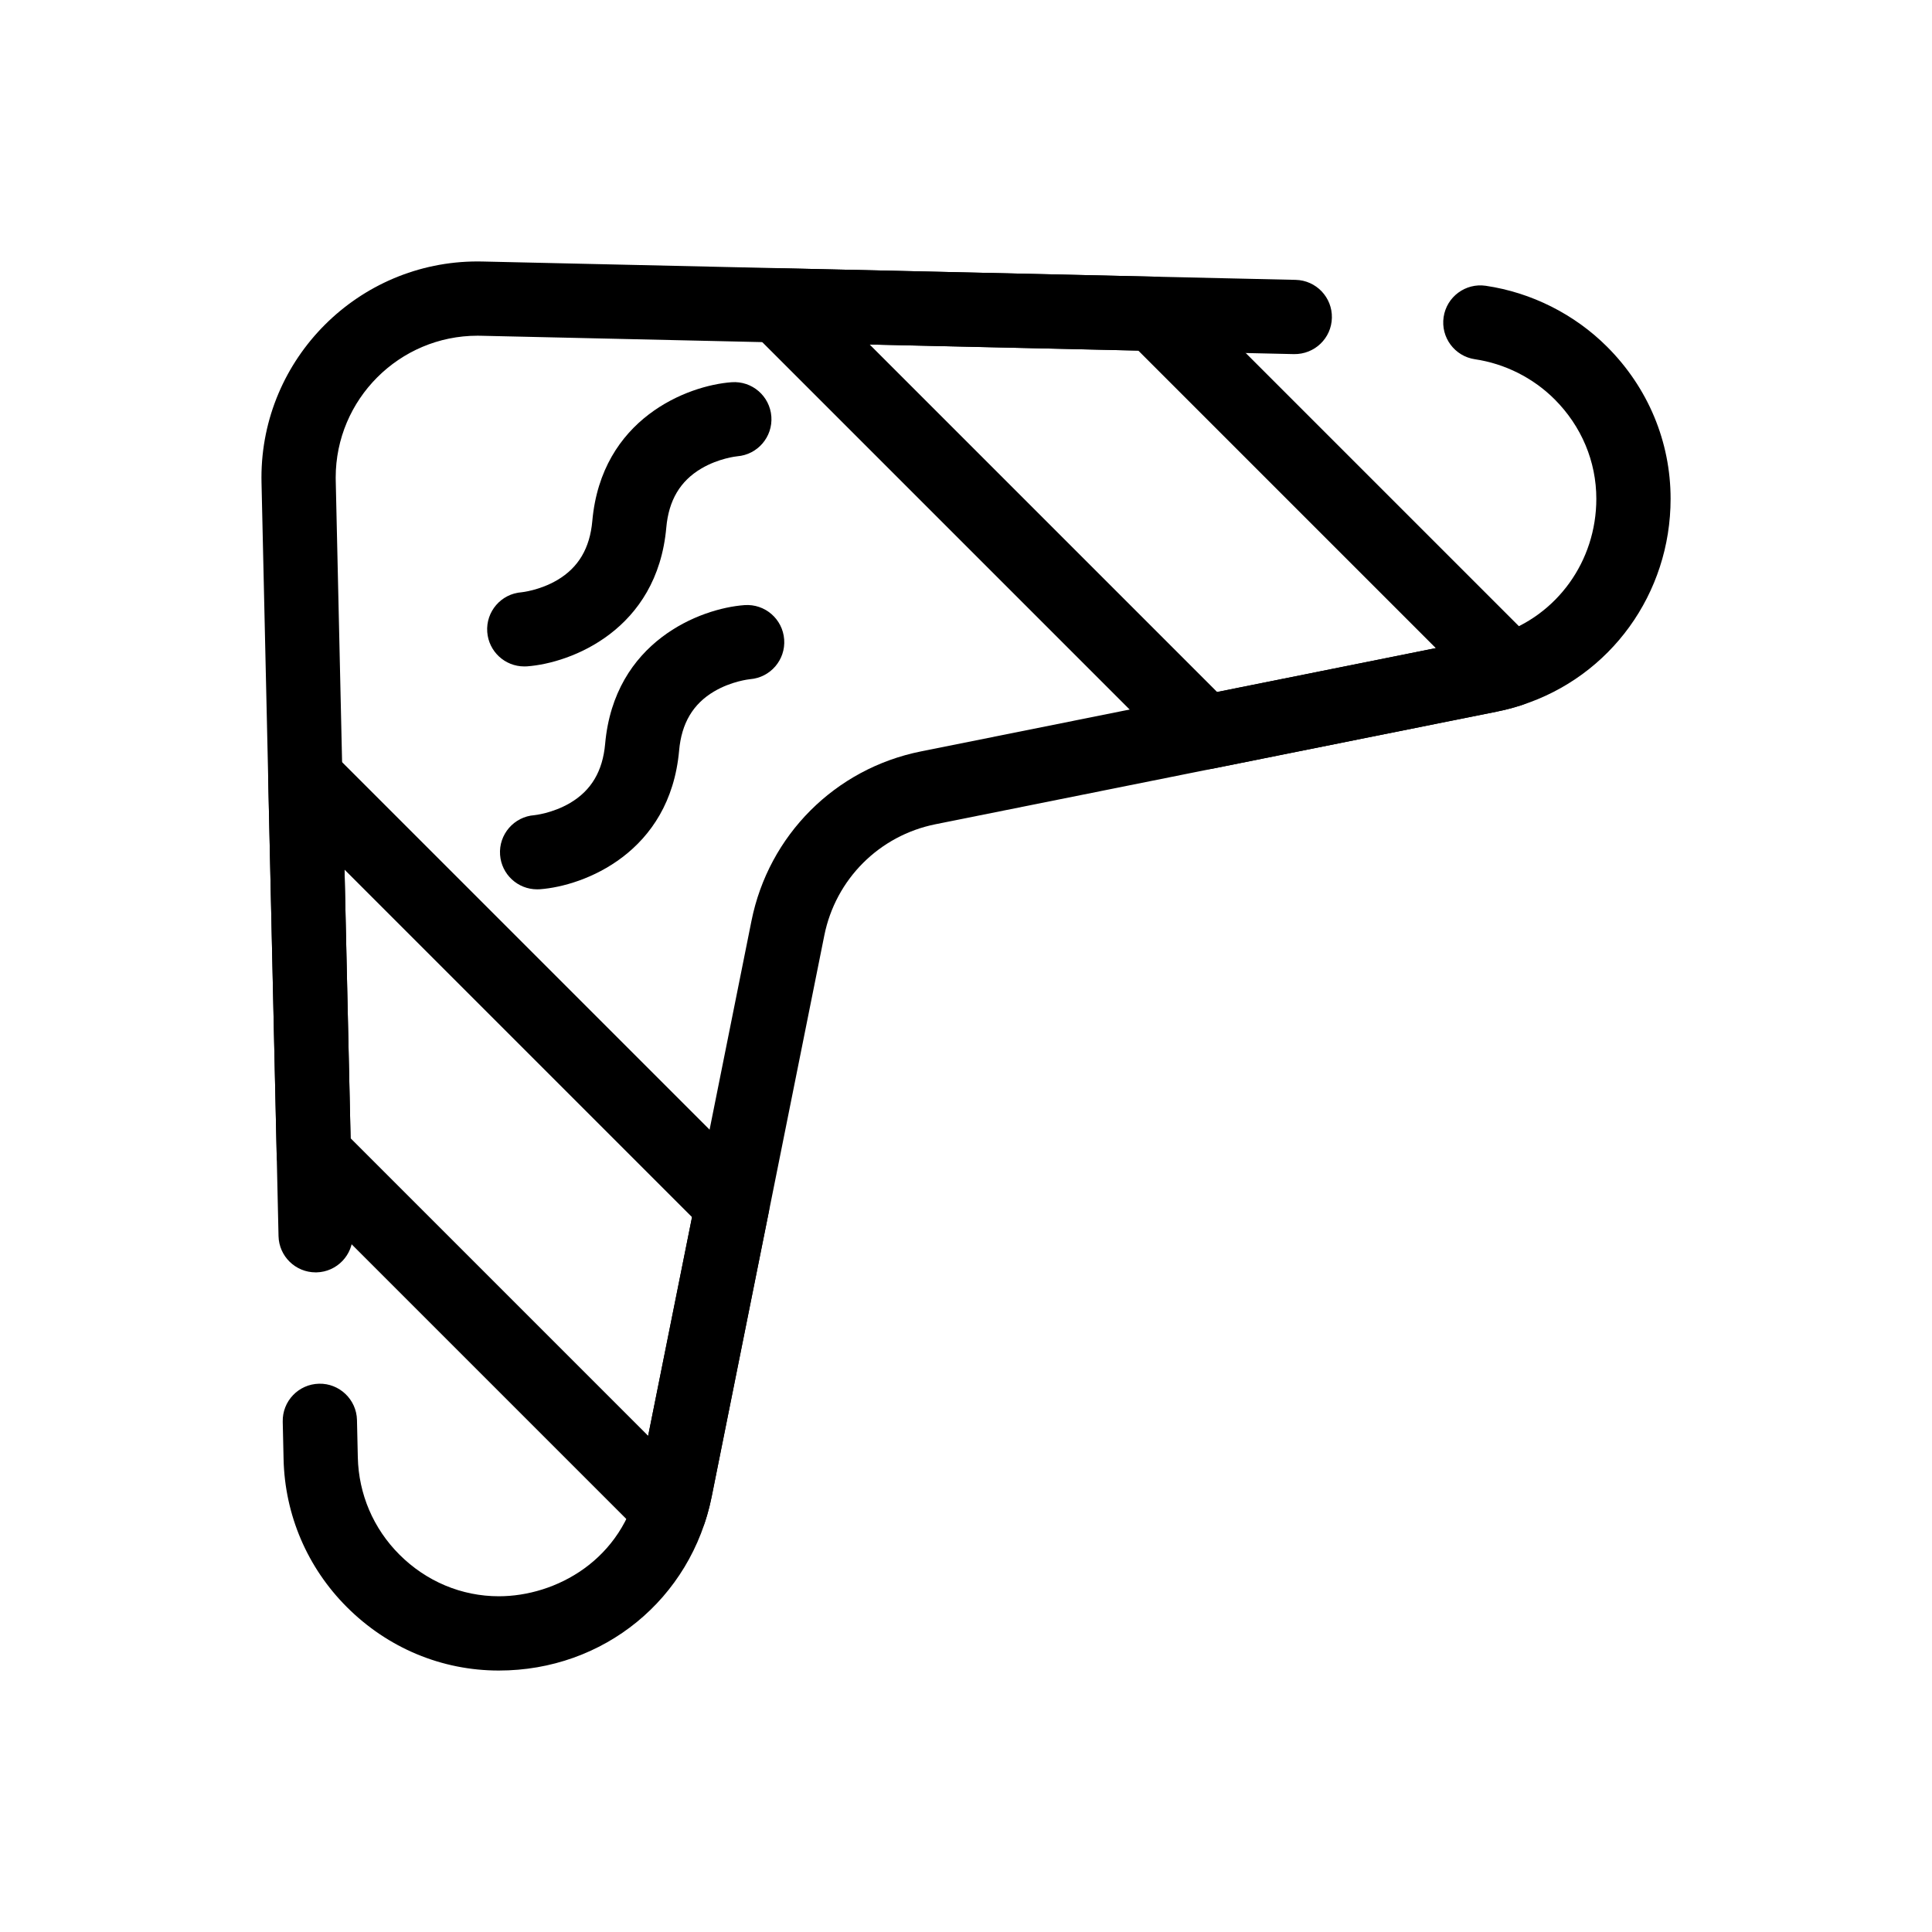
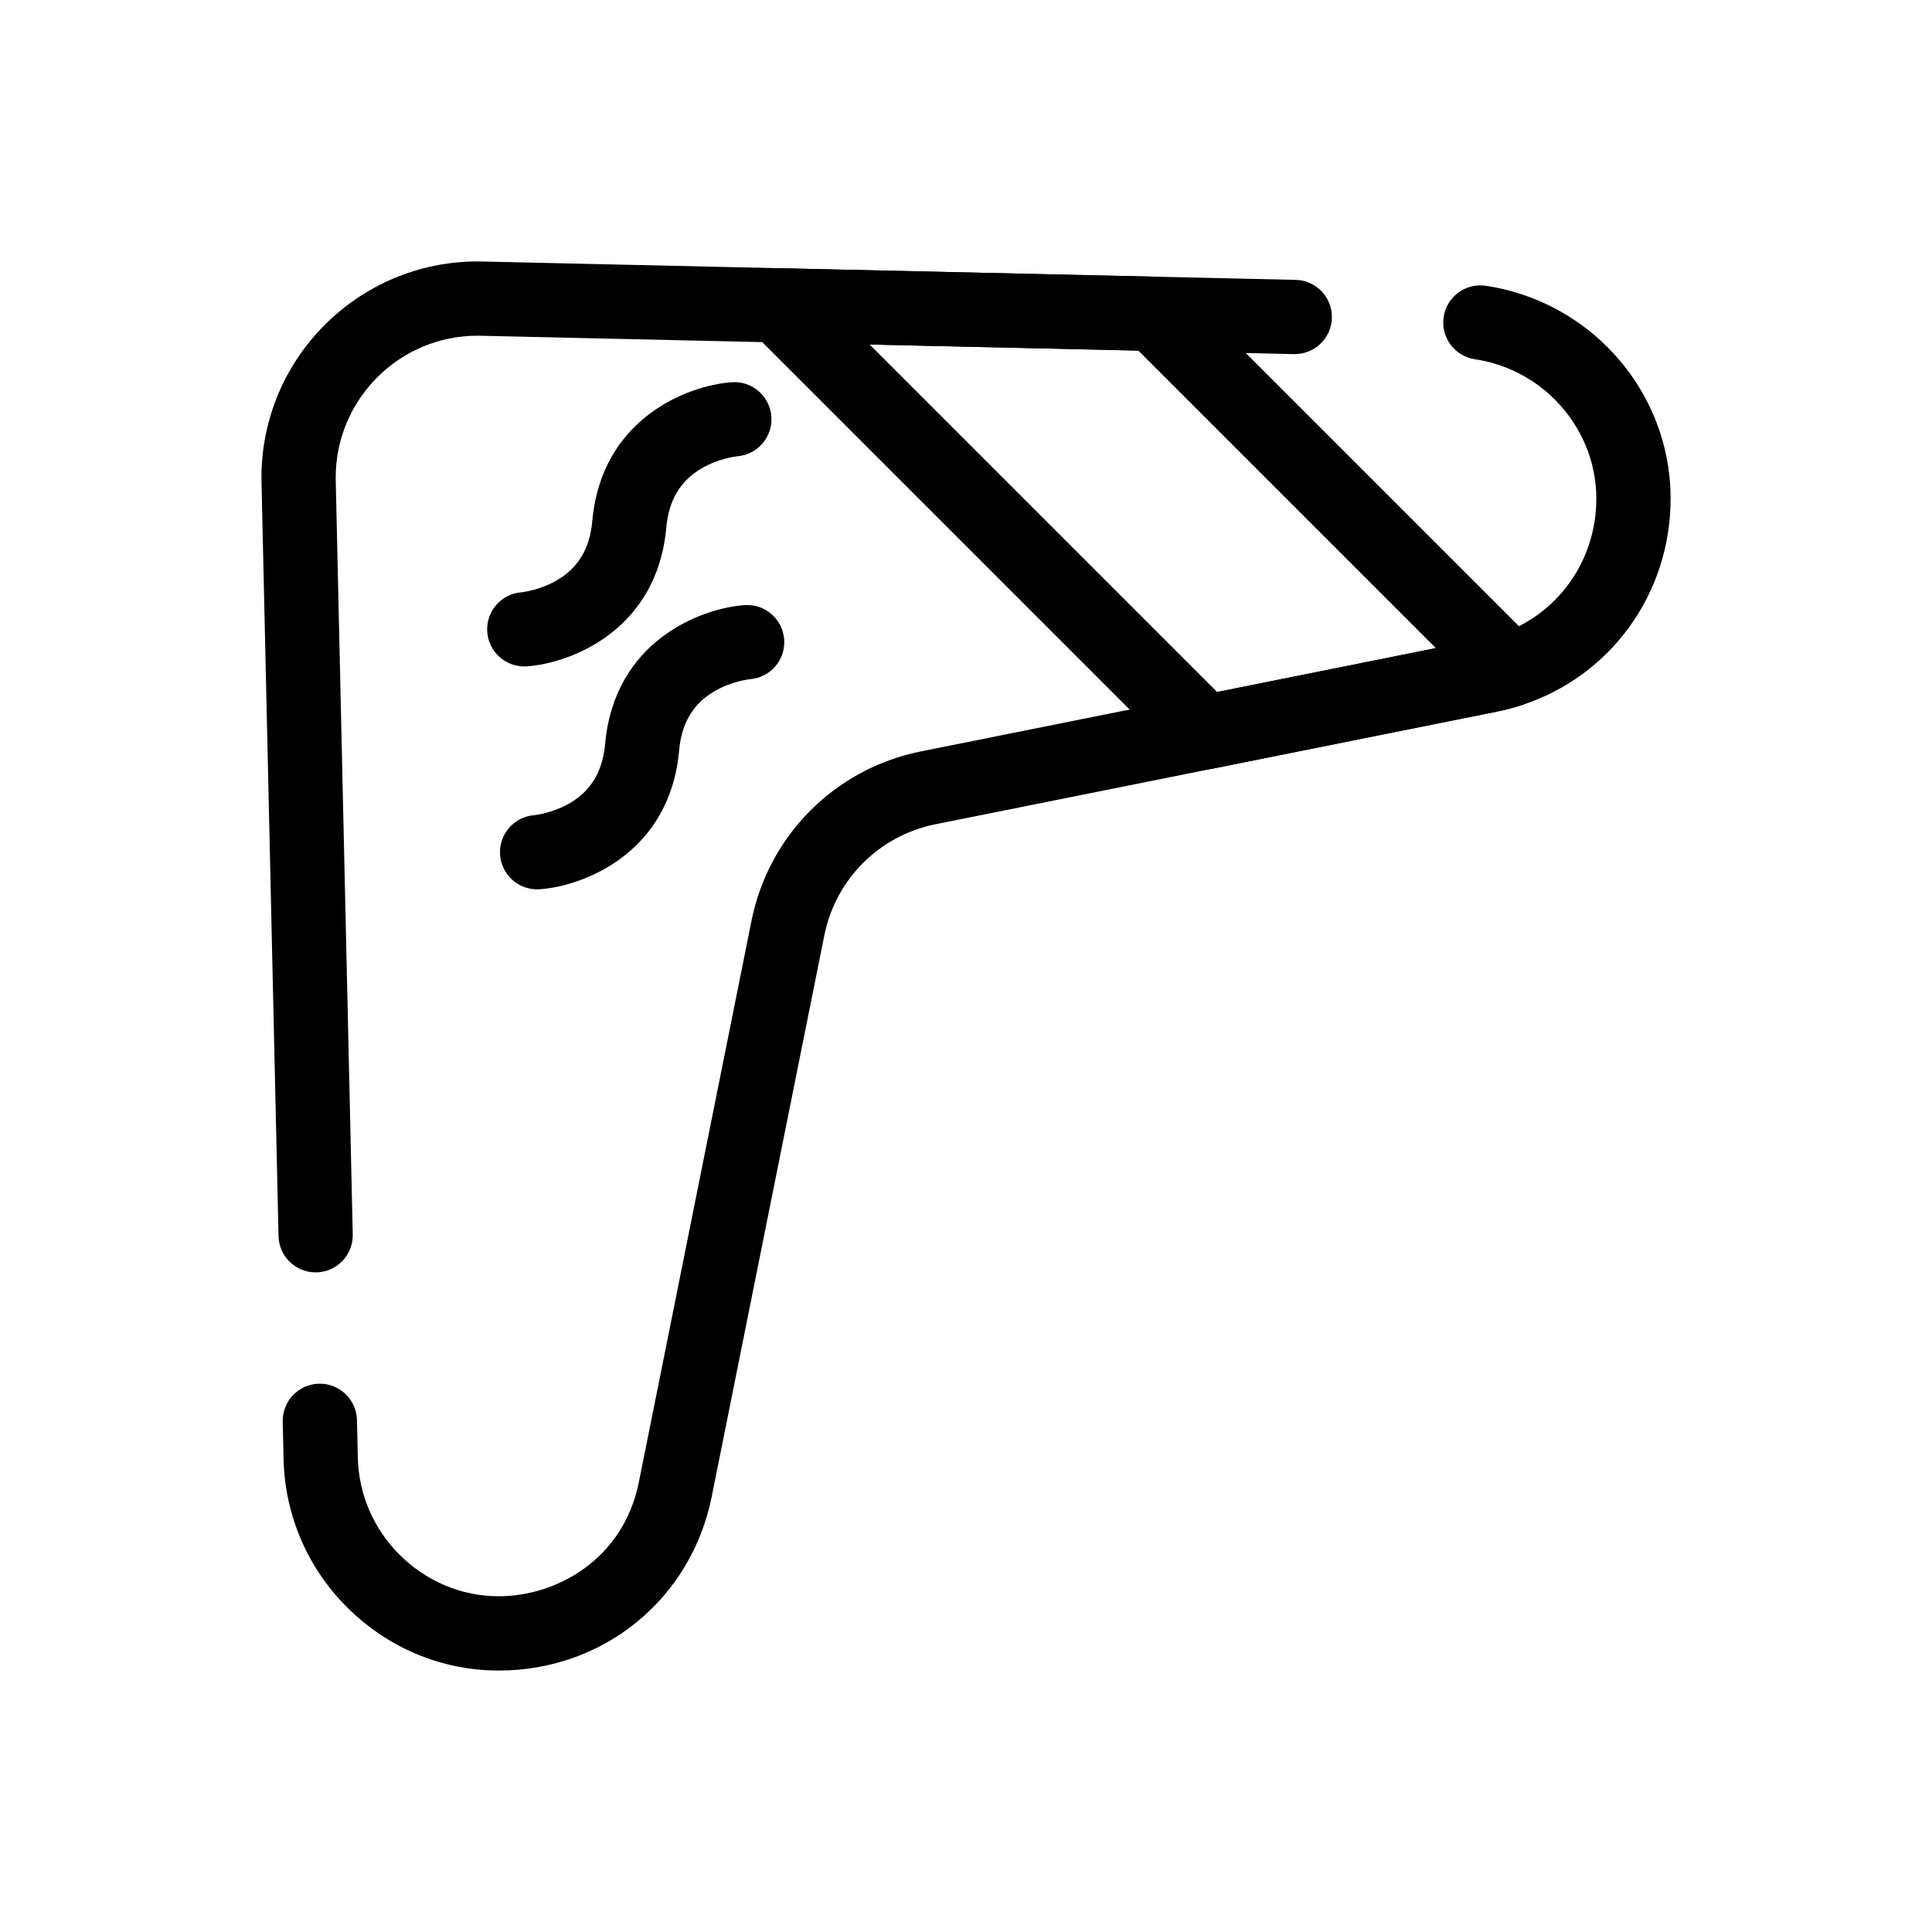
<svg xmlns="http://www.w3.org/2000/svg" fill="#000000" width="800px" height="800px" version="1.1" viewBox="144 144 512 512">
  <g>
    <path d="m276.2 586.71c-15.133 0-29.438-5.973-40.285-16.824-10.477-10.477-16.43-24.402-16.766-39.215l-0.223-9.914c-0.121-5.434 4.184-9.938 9.617-10.059 5.391-0.137 9.938 4.18 10.059 9.613l0.223 9.91c0.219 9.727 4.129 18.867 11.008 25.746 7.129 7.133 16.496 11.059 26.371 11.059 14.945 0 32.93-9.469 37.102-30.254l29.844-148.74c4.559-22.719 22.184-40.344 44.898-44.898l148.74-29.844c1.461-0.293 2.93-0.676 4.375-1.141 15.477-4.988 25.879-19.438 25.879-35.961 0-9.875-3.926-19.234-11.055-26.367-5.676-5.676-13.176-9.445-21.113-10.617-5.375-0.793-9.094-5.793-8.301-11.168 0.793-5.379 5.797-9.09 11.168-8.301 12.094 1.781 23.516 7.523 32.164 16.168 10.844 10.844 16.82 25.152 16.82 40.281 0 25.098-15.883 47.078-39.52 54.695-2.148 0.695-4.352 1.27-6.539 1.707l-148.74 29.844c-14.914 2.992-26.484 14.562-29.477 29.477l-29.844 148.74c-5.453 27.121-28.645 46.062-56.406 46.062zm-48.555-105.52c-5.332 0-9.711-4.262-9.832-9.617l-4.508-199.7c-0.012-0.441-0.016-0.879-0.016-1.316 0-31.578 25.691-57.27 57.27-57.27 0.438 0 0.875 0.004 1.312 0.016l215.48 4.863c5.434 0.121 9.738 4.625 9.613 10.059-0.121 5.434-4.598 9.707-10.059 9.617l-215.48-4.863c-0.289-0.008-0.582-0.012-0.871-0.012-20.727 0-37.59 16.863-37.59 37.59 0 0.293 0.004 0.582 0.012 0.875l4.508 199.7c0.121 5.434-4.184 9.938-9.617 10.059h-0.227z" />
    <path d="m463.32 347.91c-2.586 0-5.094-1.02-6.957-2.883l-113.16-113.16c-2.844-2.844-3.672-7.129-2.09-10.824 1.582-3.695 5.242-6.055 9.27-5.969l99.66 2.25c2.531 0.059 4.945 1.09 6.738 2.879l94.359 94.355c2.422 2.422 3.41 5.934 2.606 9.266-0.805 3.332-3.285 6.004-6.547 7.059-2.152 0.695-4.352 1.27-6.539 1.707l-75.398 15.129c-0.648 0.129-1.297 0.191-1.941 0.191zm-88.855-112.61 92.086 92.086 57.953-11.629-78.852-78.852z" />
-     <path d="m321.52 554.01c-2.578 0-5.09-1.016-6.957-2.883l-94.359-94.359c-1.789-1.789-2.824-4.203-2.879-6.738l-2.25-99.656c-0.09-4.019 2.273-7.688 5.969-9.27 3.695-1.582 7.984-0.754 10.824 2.09l113.16 113.16c2.328 2.328 3.336 5.664 2.688 8.895l-15.129 75.398c-0.445 2.203-1.016 4.398-1.707 6.539-1.051 3.262-3.727 5.742-7.059 6.547-0.762 0.188-1.539 0.277-2.305 0.277zm-84.609-108.36 78.852 78.852 11.629-57.953-92.086-92.086z" />
    <path d="m282.93 320.61c-5.109 0-9.426-3.949-9.805-9.125-0.395-5.418 3.68-10.133 9.102-10.527-0.016 0 4.777-0.473 9.469-3.242 5.598-3.305 8.629-8.426 9.273-15.652 2.422-27.141 25.211-35.918 36.922-36.77 5.43-0.395 10.133 3.68 10.527 9.102 0.391 5.394-3.641 10.09-9.023 10.523-0.246 0.023-4.945 0.531-9.547 3.25-5.598 3.305-8.629 8.426-9.273 15.652-2.422 27.137-25.207 35.918-36.918 36.77-0.246 0.012-0.488 0.02-0.727 0.02z" />
    <path d="m286.33 379.68c-5.109 0-9.426-3.949-9.805-9.125-0.395-5.418 3.68-10.133 9.102-10.527-0.016 0 4.777-0.473 9.469-3.242 5.598-3.305 8.629-8.426 9.273-15.652 2.422-27.137 25.211-35.918 36.918-36.77 5.434-0.398 10.133 3.68 10.527 9.102 0.395 5.394-3.641 10.09-9.02 10.523-0.23 0.023-4.938 0.523-9.547 3.25-5.598 3.305-8.629 8.426-9.273 15.652-2.422 27.137-25.207 35.918-36.918 36.77-0.246 0.012-0.488 0.02-0.727 0.02z" />
  </g>
</svg>